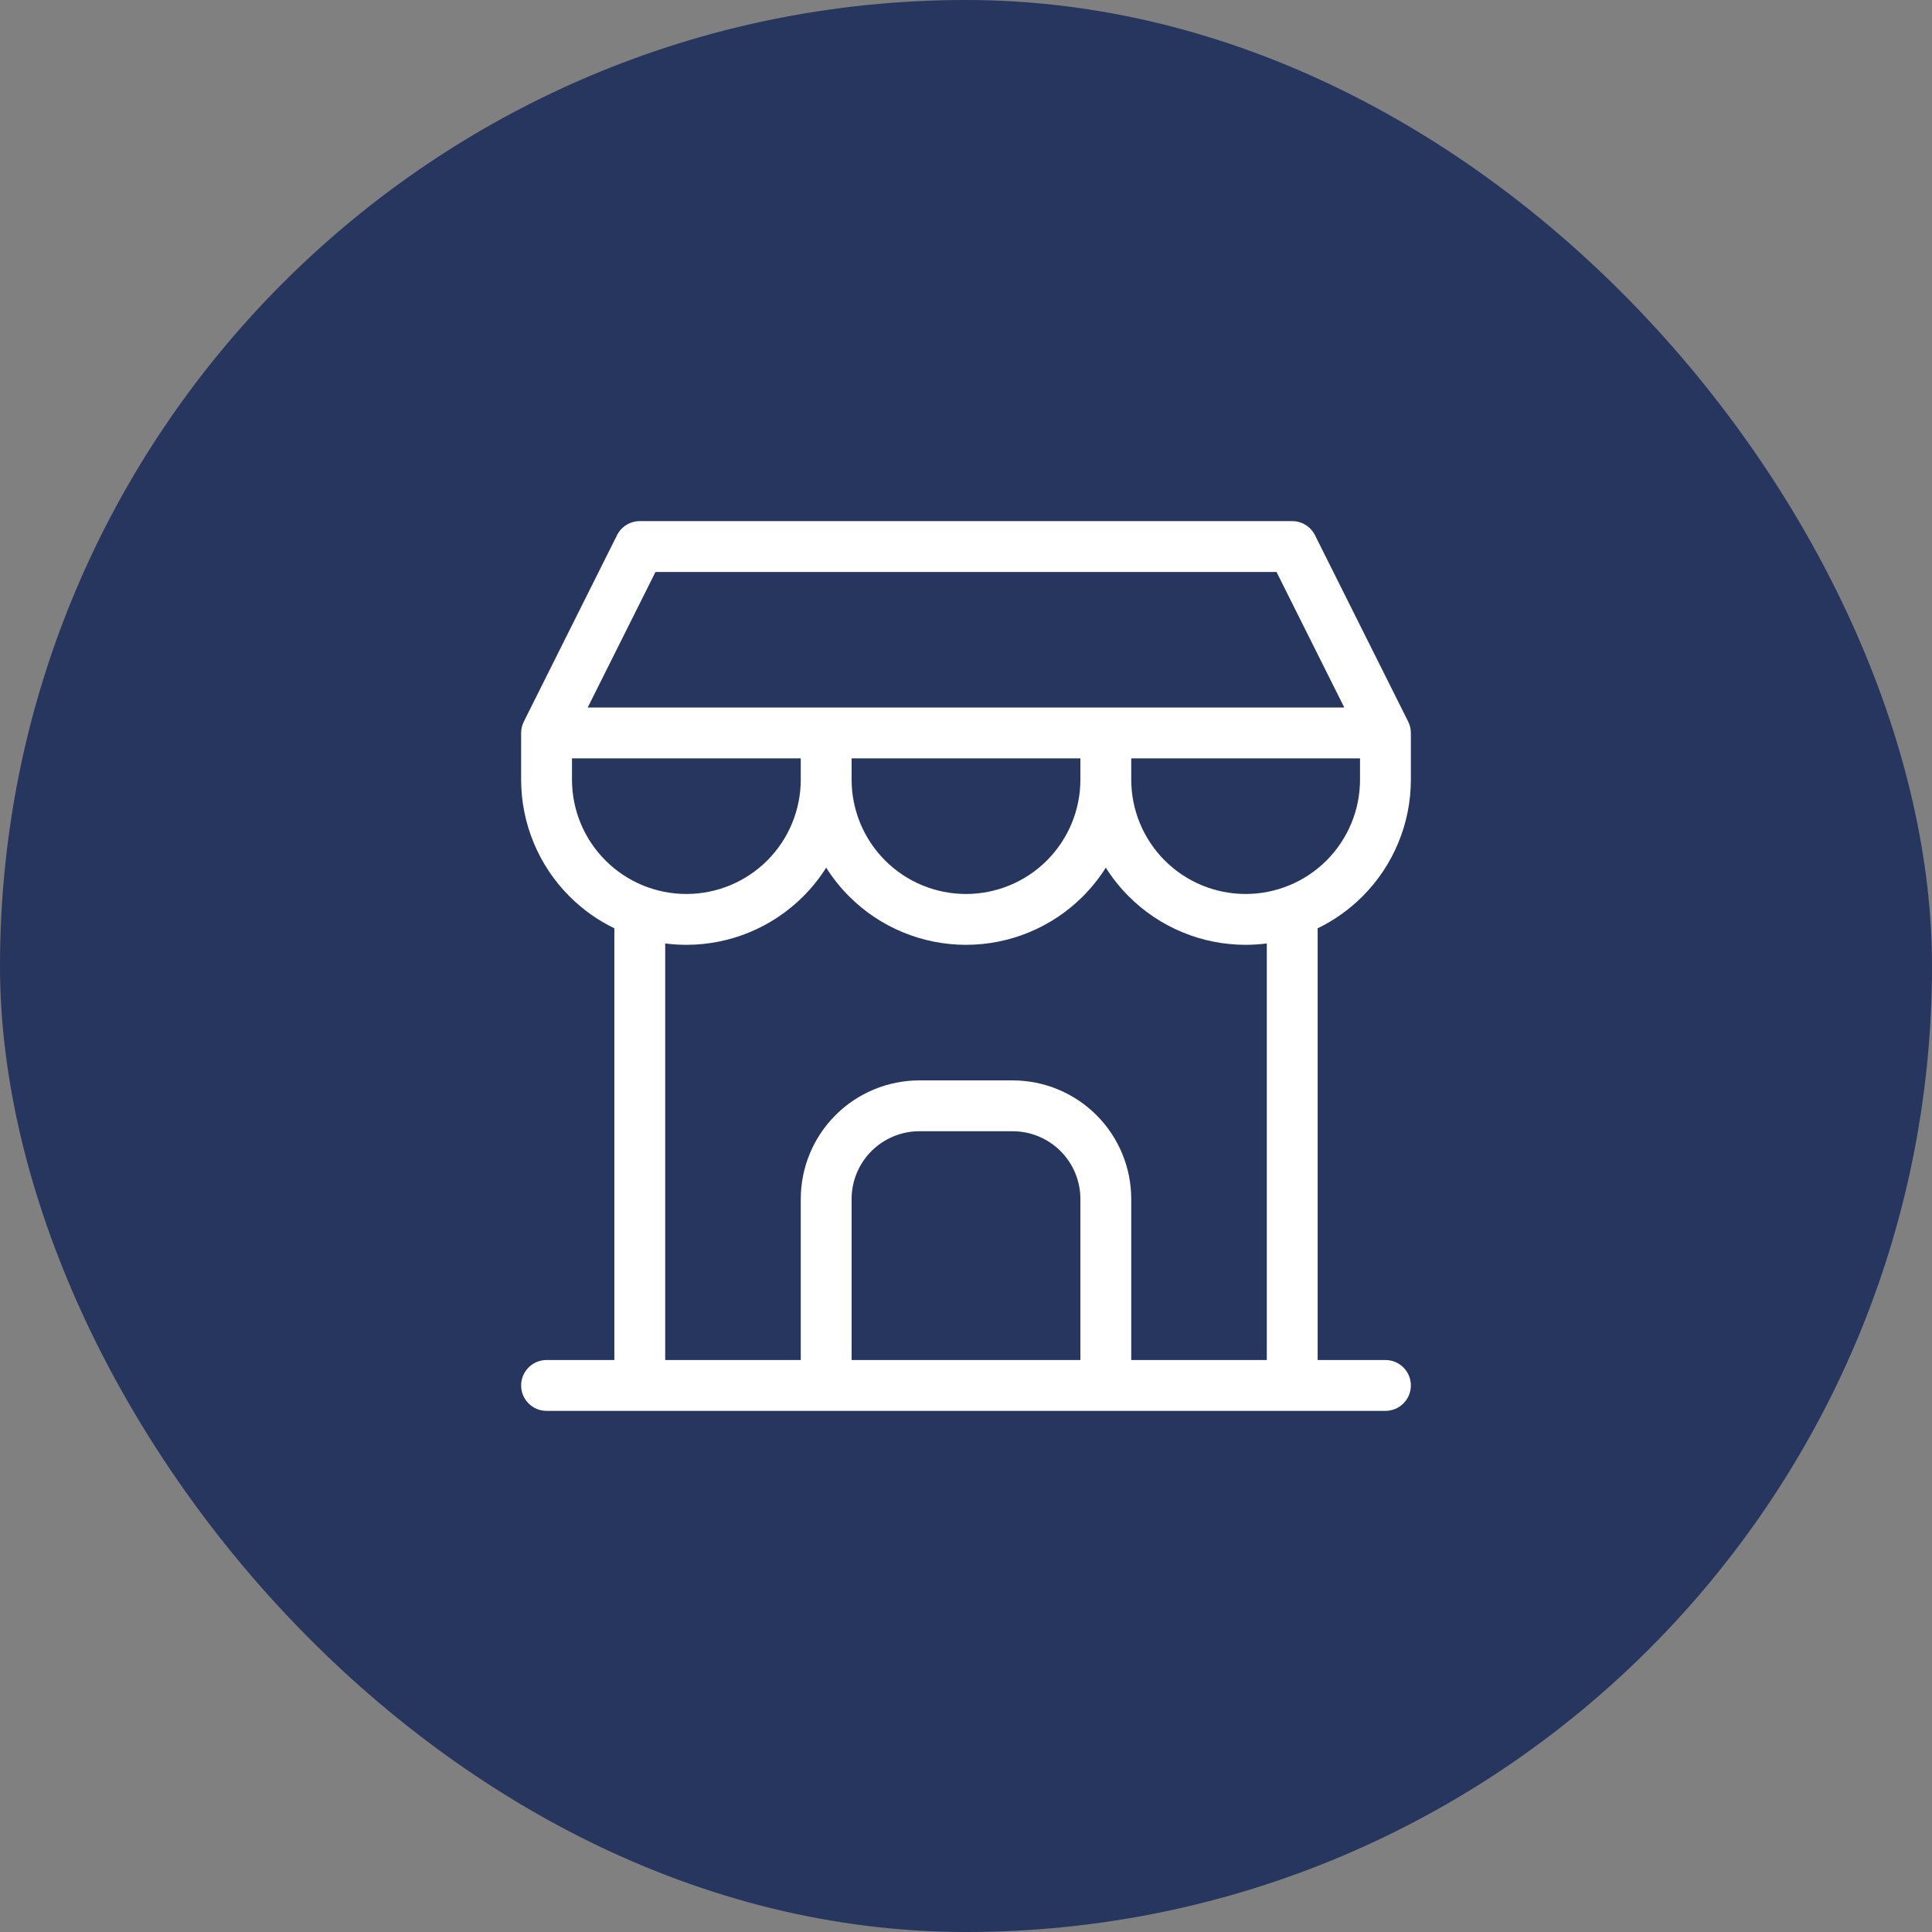
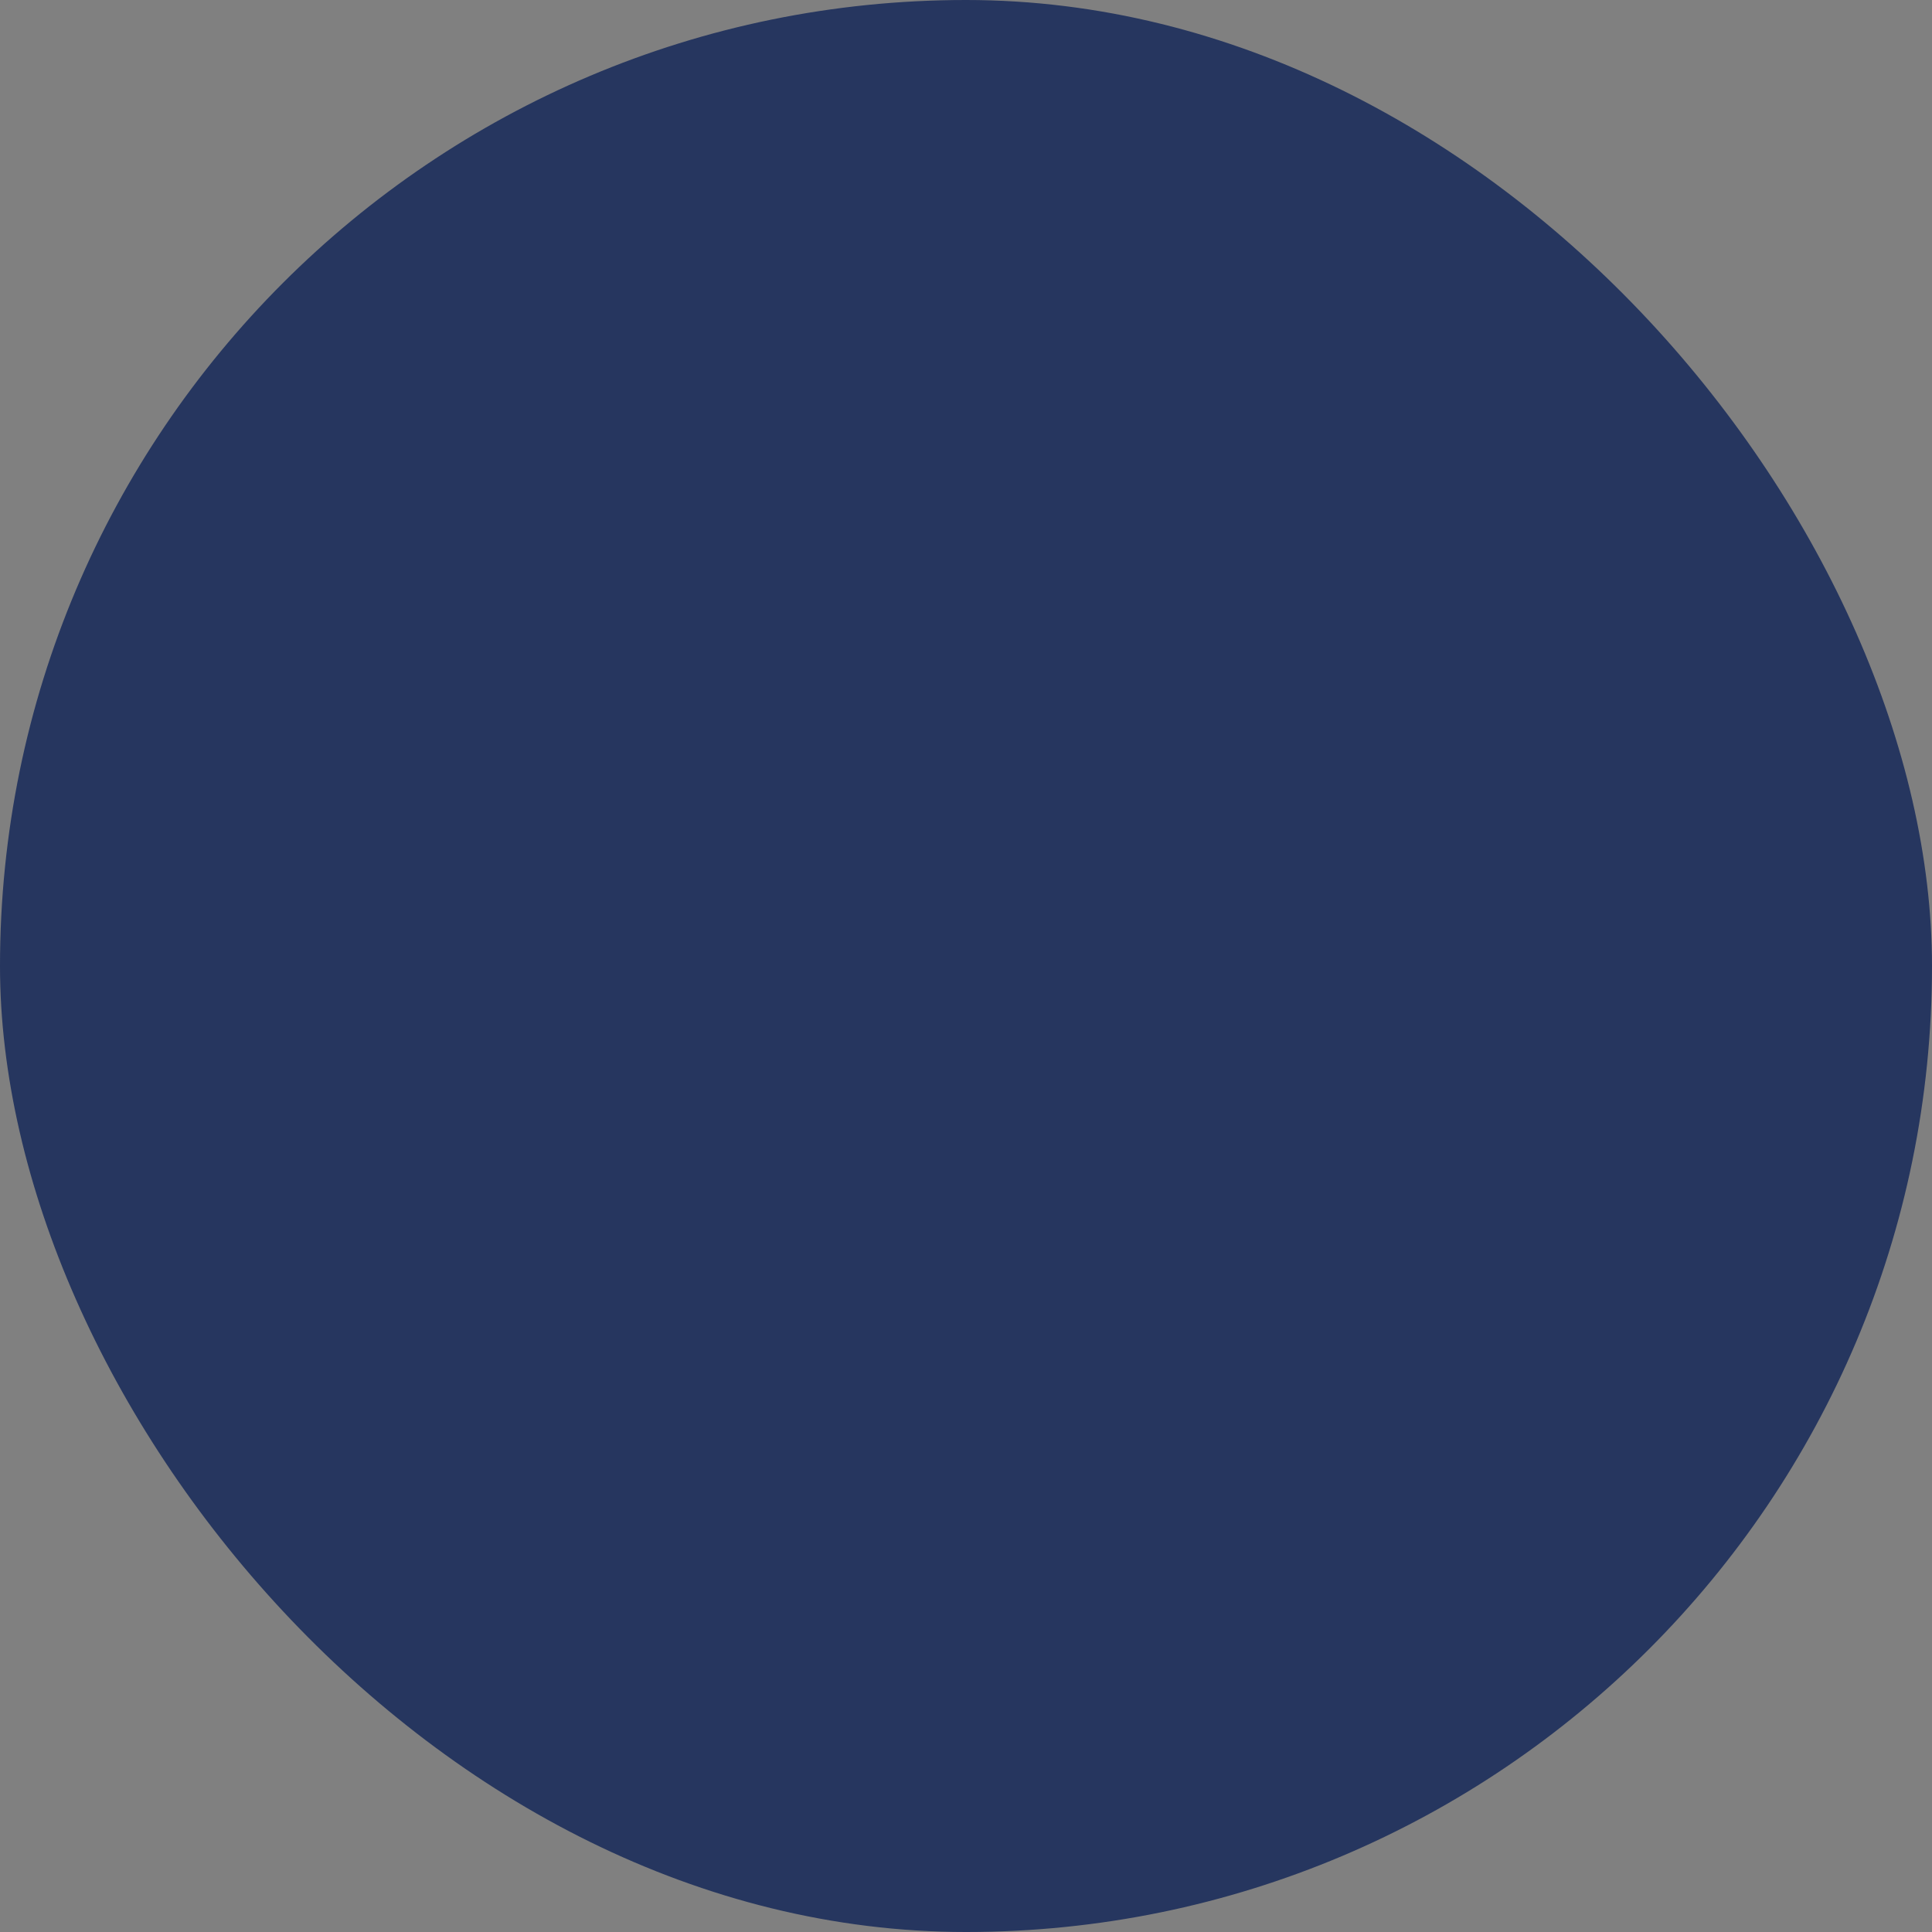
<svg xmlns="http://www.w3.org/2000/svg" width="76" height="76" viewBox="0 0 76 76" fill="none">
  <rect x="0" y="0" width="76" height="76" fill="#808080" stroke="none" />
  <rect width="76" height="76" rx="38" fill="#102457" fill-opacity="0.8" />
-   <path fill-rule="evenodd" clip-rule="evenodd" d="M24.272 21.053C24.442 20.714 24.788 20.5 25.167 20.5H50.833C51.212 20.5 51.558 20.714 51.728 21.053L55.394 28.386C55.464 28.525 55.5 28.678 55.5 28.833V30.667C55.5 32.391 54.815 34.044 53.596 35.263C53.078 35.781 52.481 36.203 51.833 36.517V53.5H54.5C55.052 53.5 55.5 53.948 55.5 54.5C55.5 55.052 55.052 55.5 54.5 55.5H50.844L50.833 55.5L50.822 55.5H25.178L25.167 55.5L25.156 55.5H21.5C20.948 55.5 20.5 55.052 20.5 54.5C20.5 53.948 20.948 53.5 21.5 53.5H24.167V36.517C23.519 36.203 22.922 35.781 22.404 35.263C21.185 34.044 20.5 32.391 20.5 30.667V28.833C20.5 28.678 20.536 28.525 20.606 28.386L24.272 21.053ZM33.5 53.5H42.5V47.167C42.5 46.459 42.219 45.781 41.719 45.281C41.219 44.781 40.541 44.5 39.833 44.5H36.167C35.459 44.5 34.781 44.781 34.281 45.281C33.781 45.781 33.5 46.459 33.5 47.167V53.5ZM44.5 53.5V47.167C44.5 45.929 44.008 44.742 43.133 43.867C42.258 42.992 41.071 42.5 39.833 42.5H36.167C34.929 42.5 33.742 42.992 32.867 43.867C31.992 44.742 31.5 45.929 31.5 47.167V53.5H26.167V37.113C26.442 37.149 26.72 37.167 27 37.167C28.724 37.167 30.377 36.482 31.596 35.263C31.942 34.918 32.244 34.538 32.5 34.131C32.756 34.538 33.059 34.918 33.404 35.263C34.623 36.482 36.276 37.167 38 37.167C39.724 37.167 41.377 36.482 42.596 35.263C42.941 34.918 43.244 34.538 43.5 34.131C43.756 34.538 44.059 34.918 44.404 35.263C45.623 36.482 47.276 37.167 49 37.167C49.28 37.167 49.558 37.149 49.833 37.113V53.5H44.5ZM33.5 30.667C33.5 31.86 33.974 33.005 34.818 33.849C35.662 34.693 36.806 35.167 38 35.167C39.194 35.167 40.338 34.693 41.182 33.849C42.026 33.005 42.5 31.86 42.5 30.667V29.833H33.5V30.667ZM31.5 29.833V30.667C31.5 31.86 31.026 33.005 30.182 33.849C29.338 34.693 28.194 35.167 27 35.167C25.806 35.167 24.662 34.693 23.818 33.849C22.974 33.005 22.5 31.86 22.5 30.667V29.833H31.5ZM52.882 27.833L50.215 22.5H25.785L23.118 27.833H52.882ZM53.5 29.833H44.5V30.667C44.5 31.86 44.974 33.005 45.818 33.849C46.662 34.693 47.806 35.167 49 35.167C50.194 35.167 51.338 34.693 52.182 33.849C53.026 33.005 53.5 31.86 53.5 30.667V29.833Z" fill="white" />
</svg>